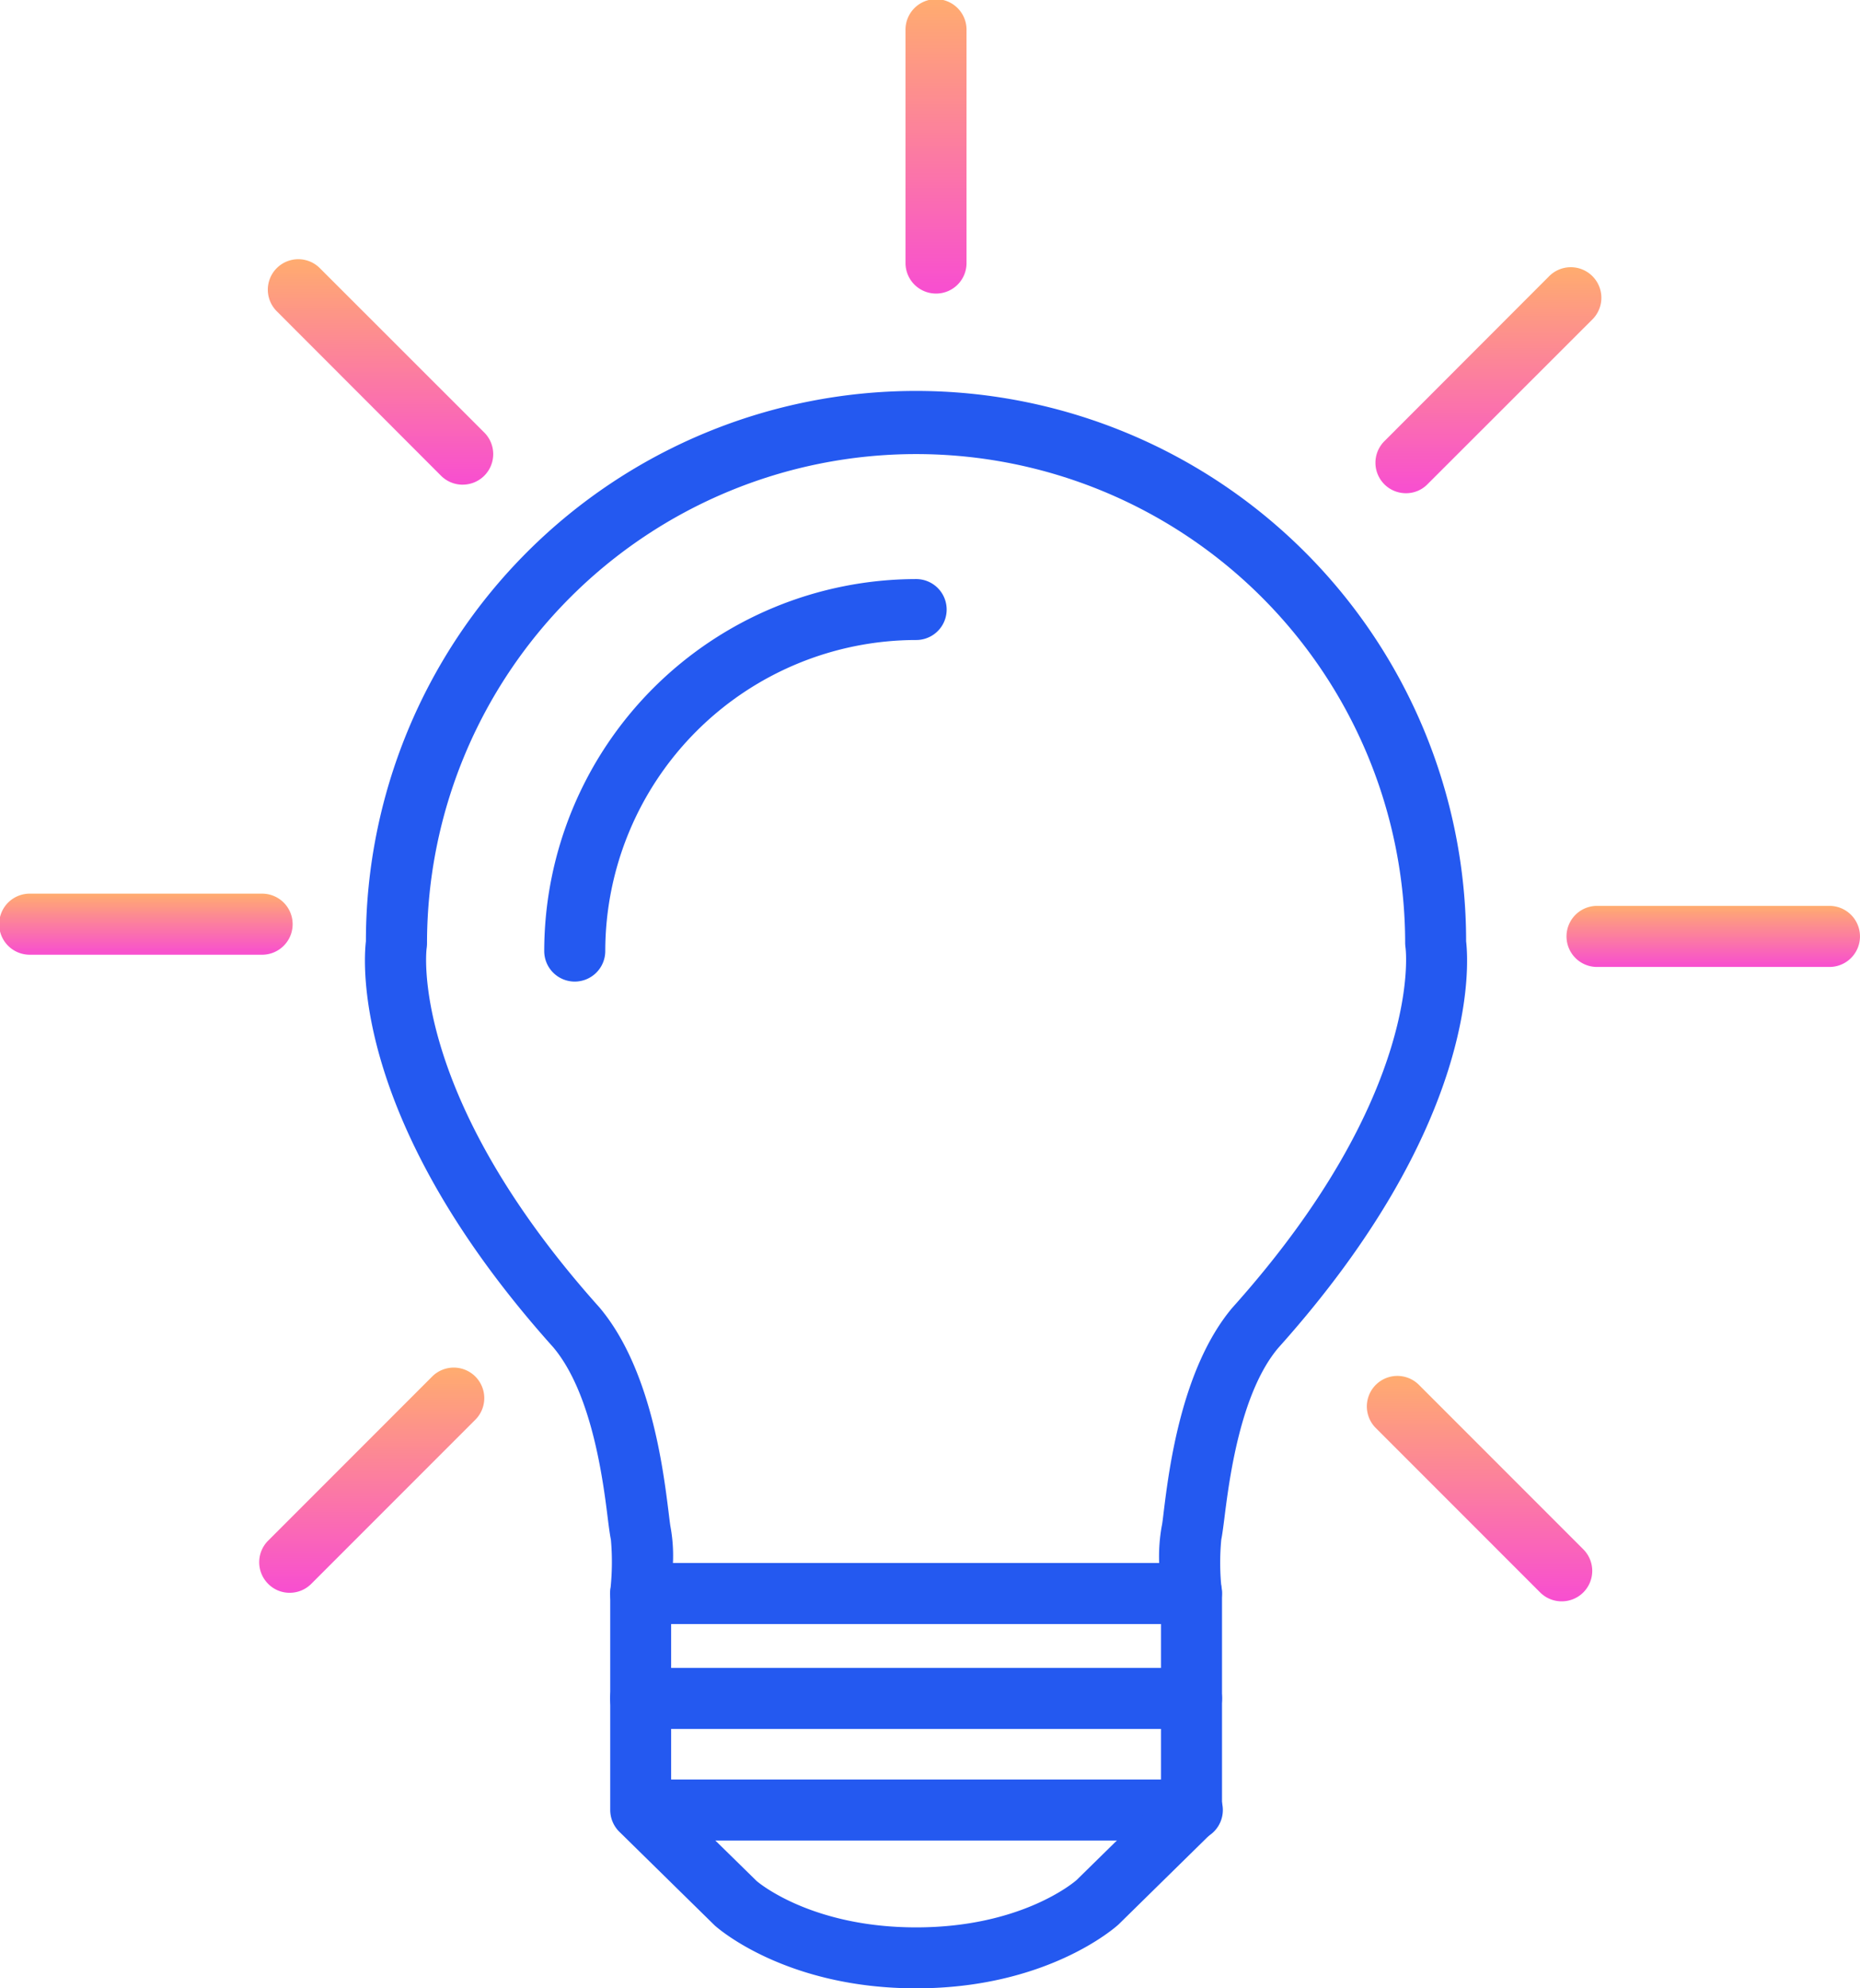
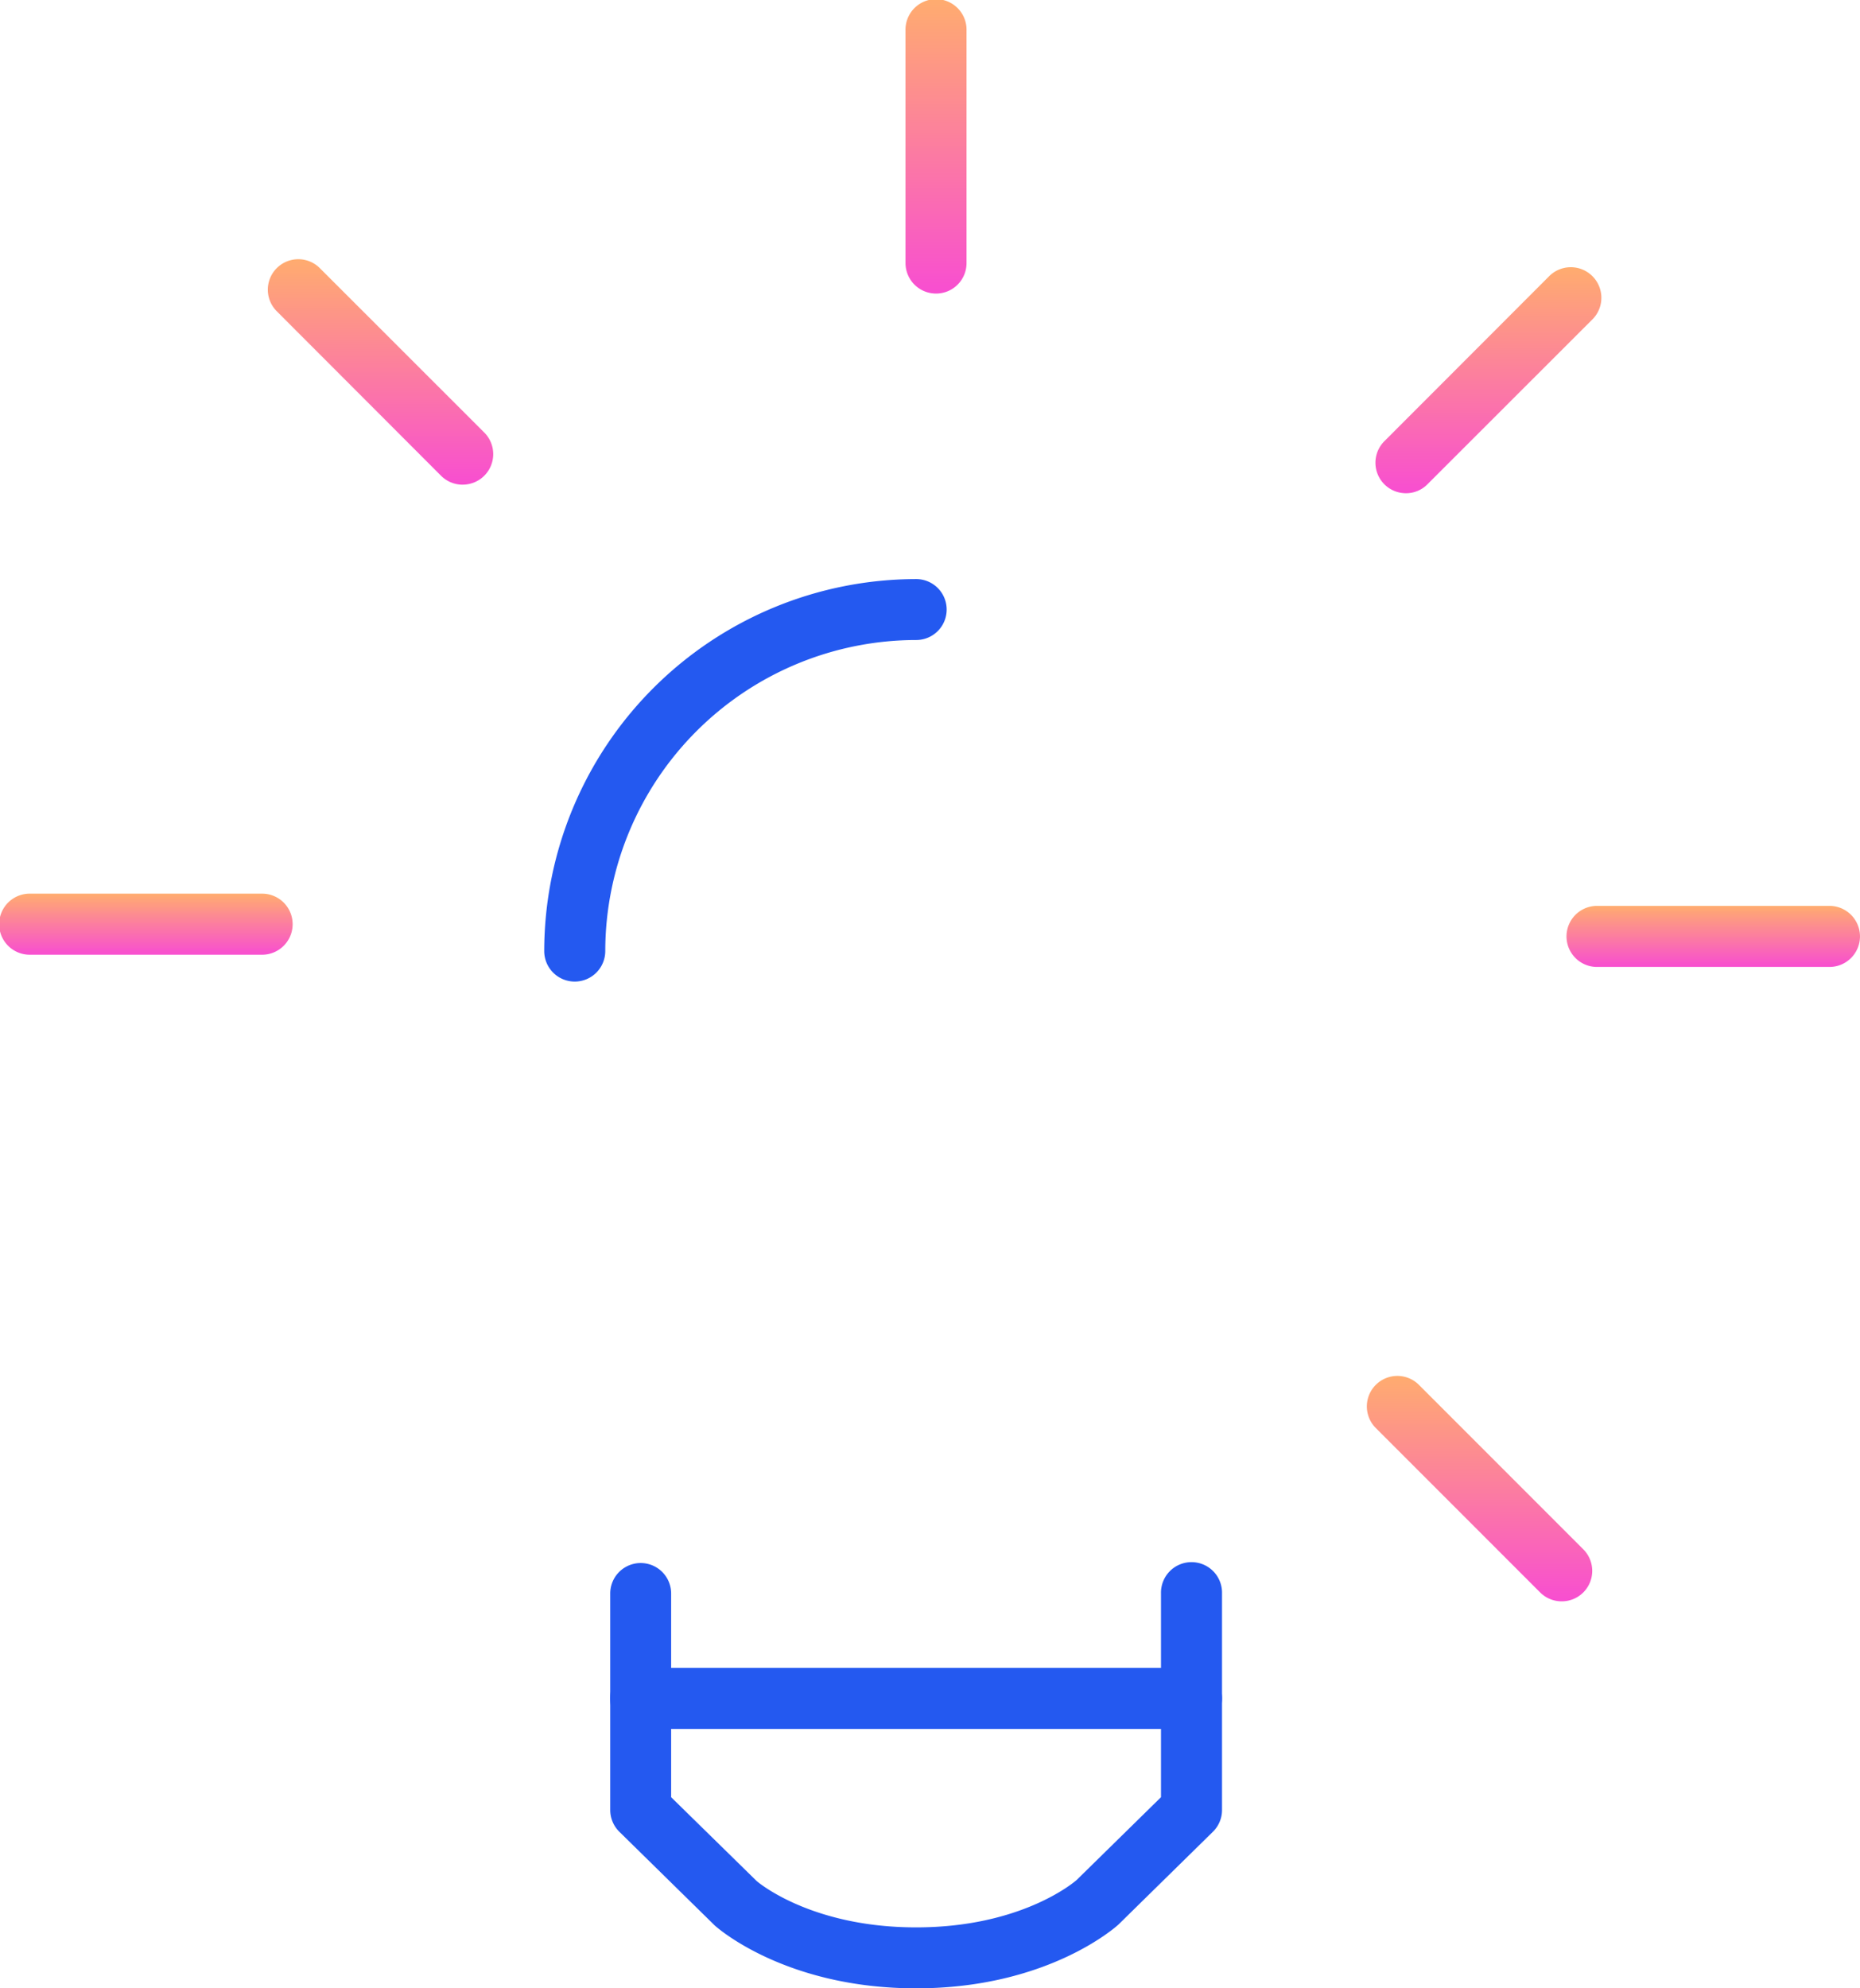
<svg xmlns="http://www.w3.org/2000/svg" width="83.3" height="89.013" viewBox="0 0 83.3 89.013">
  <defs>
    <linearGradient id="linear-gradient" x1="0.5" x2="0.5" y2="1" gradientUnits="objectBoundingBox">
      <stop offset="0" stop-color="#ffac6f" />
      <stop offset="1" stop-color="#f84ed1" />
    </linearGradient>
  </defs>
  <g id="Group_4575" data-name="Group 4575" transform="translate(-2223.669 -1214.722)">
    <g id="Group_4581" data-name="Group 4581" transform="translate(2240.015 1232.293)">
      <g id="Group_4579" data-name="Group 4579">
        <g id="Group_4575-2" data-name="Group 4575" transform="translate(10.983 57.097)">
          <path id="Path_1263" data-name="Path 1263" d="M2254.7,1231.113h-24.672a1.367,1.367,0,0,1,0-2.734H2254.7a1.367,1.367,0,0,1,0,2.734Z" transform="translate(-2228.668 -1228.38)" fill="#2459f0" />
        </g>
        <g id="Group_4576" data-name="Group 4576" transform="translate(10.983 62.093)">
-           <path id="Path_1264" data-name="Path 1264" d="M2254.7,1232.027h-24.672a1.367,1.367,0,0,1,0-2.733H2254.7a1.367,1.367,0,1,1,0,2.733Z" transform="translate(-2228.668 -1229.294)" fill="#2459f0" />
-         </g>
+           </g>
        <g id="Group_4577" data-name="Group 4577" transform="translate(10.983 52.4)">
          <path id="Path_1265" data-name="Path 1265" d="M2242.369,1246.563c-5.84,0-8.895-2.7-9.022-2.816l-4.27-4.193a1.369,1.369,0,0,1-.409-.974v-9.693a1.364,1.364,0,1,1,2.728,0v9.119l3.827,3.75c.049.044,2.422,2.078,7.146,2.078s7.09-2.034,7.188-2.122l3.777-3.706v-9.119a1.367,1.367,0,1,1,2.733,0v9.693a1.361,1.361,0,0,1-.409.974l-4.231,4.155C2251.258,1243.862,2248.2,1246.563,2242.369,1246.563Z" transform="translate(-2228.668 -1227.521)" fill="#2459f0" />
        </g>
        <g id="Group_4578" data-name="Group 4578">
-           <path id="Path_1266" data-name="Path 1266" d="M2263.674,1273.07H2239a1.37,1.37,0,0,1-1.356-1.5,11.359,11.359,0,0,0,.028-2.28c-.038-.175-.083-.5-.137-.929-.207-1.679-.7-5.609-2.444-7.681-8.932-9.955-8.516-17.1-8.391-18.177a24.636,24.636,0,0,1,49.273,0c.126,1.083.542,8.222-8.418,18.21-1.716,2.039-2.2,5.965-2.411,7.643-.055.437-.1.76-.136.929a10.99,10.99,0,0,0,.022,2.285,1.37,1.37,0,0,1-1.357,1.5Zm-23.223-2.734h21.775a7.743,7.743,0,0,1,.115-1.646c.028-.125.055-.36.092-.672.237-1.919.8-6.407,3.062-9.1,8.59-9.573,7.775-16.056,7.765-16.122a1.943,1.943,0,0,1-.017-.2,21.9,21.9,0,1,0-43.806,0,1.64,1.64,0,0,1-.016.219c-.011.049-.821,6.532,7.736,16.078,2.3,2.722,2.853,7.21,3.094,9.13.038.312.066.541.086.667A7.18,7.18,0,0,1,2240.451,1270.336Z" transform="translate(-2226.659 -1217.936)" fill="#2459f0" />
-         </g>
+           </g>
      </g>
      <g id="Group_4580" data-name="Group 4580" transform="translate(8.026 8.353)">
        <path id="Path_1267" data-name="Path 1267" d="M2229.493,1237.483a1.367,1.367,0,0,1-1.366-1.366,16.673,16.673,0,0,1,16.659-16.653,1.364,1.364,0,1,1,0,2.728,13.94,13.94,0,0,0-13.925,13.925A1.368,1.368,0,0,1,2229.493,1237.483Z" transform="translate(-2228.126 -1219.464)" fill="#2459f0" />
      </g>
    </g>
    <g id="Group_4582" data-name="Group 4582" transform="translate(2264.223 1214.722)">
      <path id="Path_1268" data-name="Path 1268" d="M2232.453,1227.864a1.367,1.367,0,0,1-1.367-1.367v-10.409a1.367,1.367,0,1,1,2.733,0V1226.5A1.363,1.363,0,0,1,2232.453,1227.864Z" transform="translate(-2231.087 -1214.722)" fill="url(#linear-gradient)" />
    </g>
    <g id="Group_4583" data-name="Group 4583" transform="translate(2285.268 1226.712)">
      <path id="Path_1269" data-name="Path 1269" d="M2236.305,1227.005a1.364,1.364,0,0,1-.968-2.329l7.358-7.364a1.369,1.369,0,1,1,1.936,1.935l-7.365,7.358A1.338,1.338,0,0,1,2236.305,1227.005Z" transform="translate(-2234.937 -1216.915)" fill="url(#linear-gradient)" />
    </g>
    <g id="Group_4584" data-name="Group 4584" transform="translate(2293.826 1255.276)">
      <path id="Path_1270" data-name="Path 1270" d="M2248.277,1224.874h-10.409a1.367,1.367,0,0,1,0-2.734h10.409a1.367,1.367,0,1,1,0,2.734Z" transform="translate(-2236.502 -1222.14)" fill="url(#linear-gradient)" />
    </g>
    <g id="Group_4585" data-name="Group 4585" transform="translate(2284.885 1276.319)">
      <path id="Path_1271" data-name="Path 1271" d="M2243.593,1236.08a1.362,1.362,0,0,1-.968-.4l-7.358-7.358a1.366,1.366,0,0,1,1.929-1.935l7.364,7.365a1.364,1.364,0,0,1-.968,2.328Z" transform="translate(-2234.867 -1225.989)" fill="url(#linear-gradient)" />
    </g>
    <g id="Group_4586" data-name="Group 4586" transform="translate(2235.278 1275.932)">
-       <path id="Path_1272" data-name="Path 1272" d="M2227.156,1236.013a1.342,1.342,0,0,1-.963-.4,1.366,1.366,0,0,1,0-1.935l7.358-7.359a1.367,1.367,0,0,1,1.936,1.93l-7.364,7.364A1.362,1.362,0,0,1,2227.156,1236.013Z" transform="translate(-2225.792 -1225.918)" fill="url(#linear-gradient)" />
-     </g>
+       </g>
    <g id="Group_4587" data-name="Group 4587" transform="translate(2223.669 1254.729)">
      <path id="Path_1273" data-name="Path 1273" d="M2235.445,1224.773h-10.409a1.367,1.367,0,1,1,0-2.733h10.409a1.367,1.367,0,0,1,0,2.733Z" transform="translate(-2223.669 -1222.04)" fill="url(#linear-gradient)" />
    </g>
    <g id="Group_4588" data-name="Group 4588" transform="translate(2235.66 1226.325)">
      <path id="Path_1274" data-name="Path 1274" d="M2234.59,1226.939a1.363,1.363,0,0,1-.967-.4l-7.358-7.365a1.364,1.364,0,0,1,1.93-1.929l7.364,7.359a1.367,1.367,0,0,1-.969,2.334Z" transform="translate(-2225.862 -1216.844)" fill="url(#linear-gradient)" />
    </g>
  </g>
</svg>